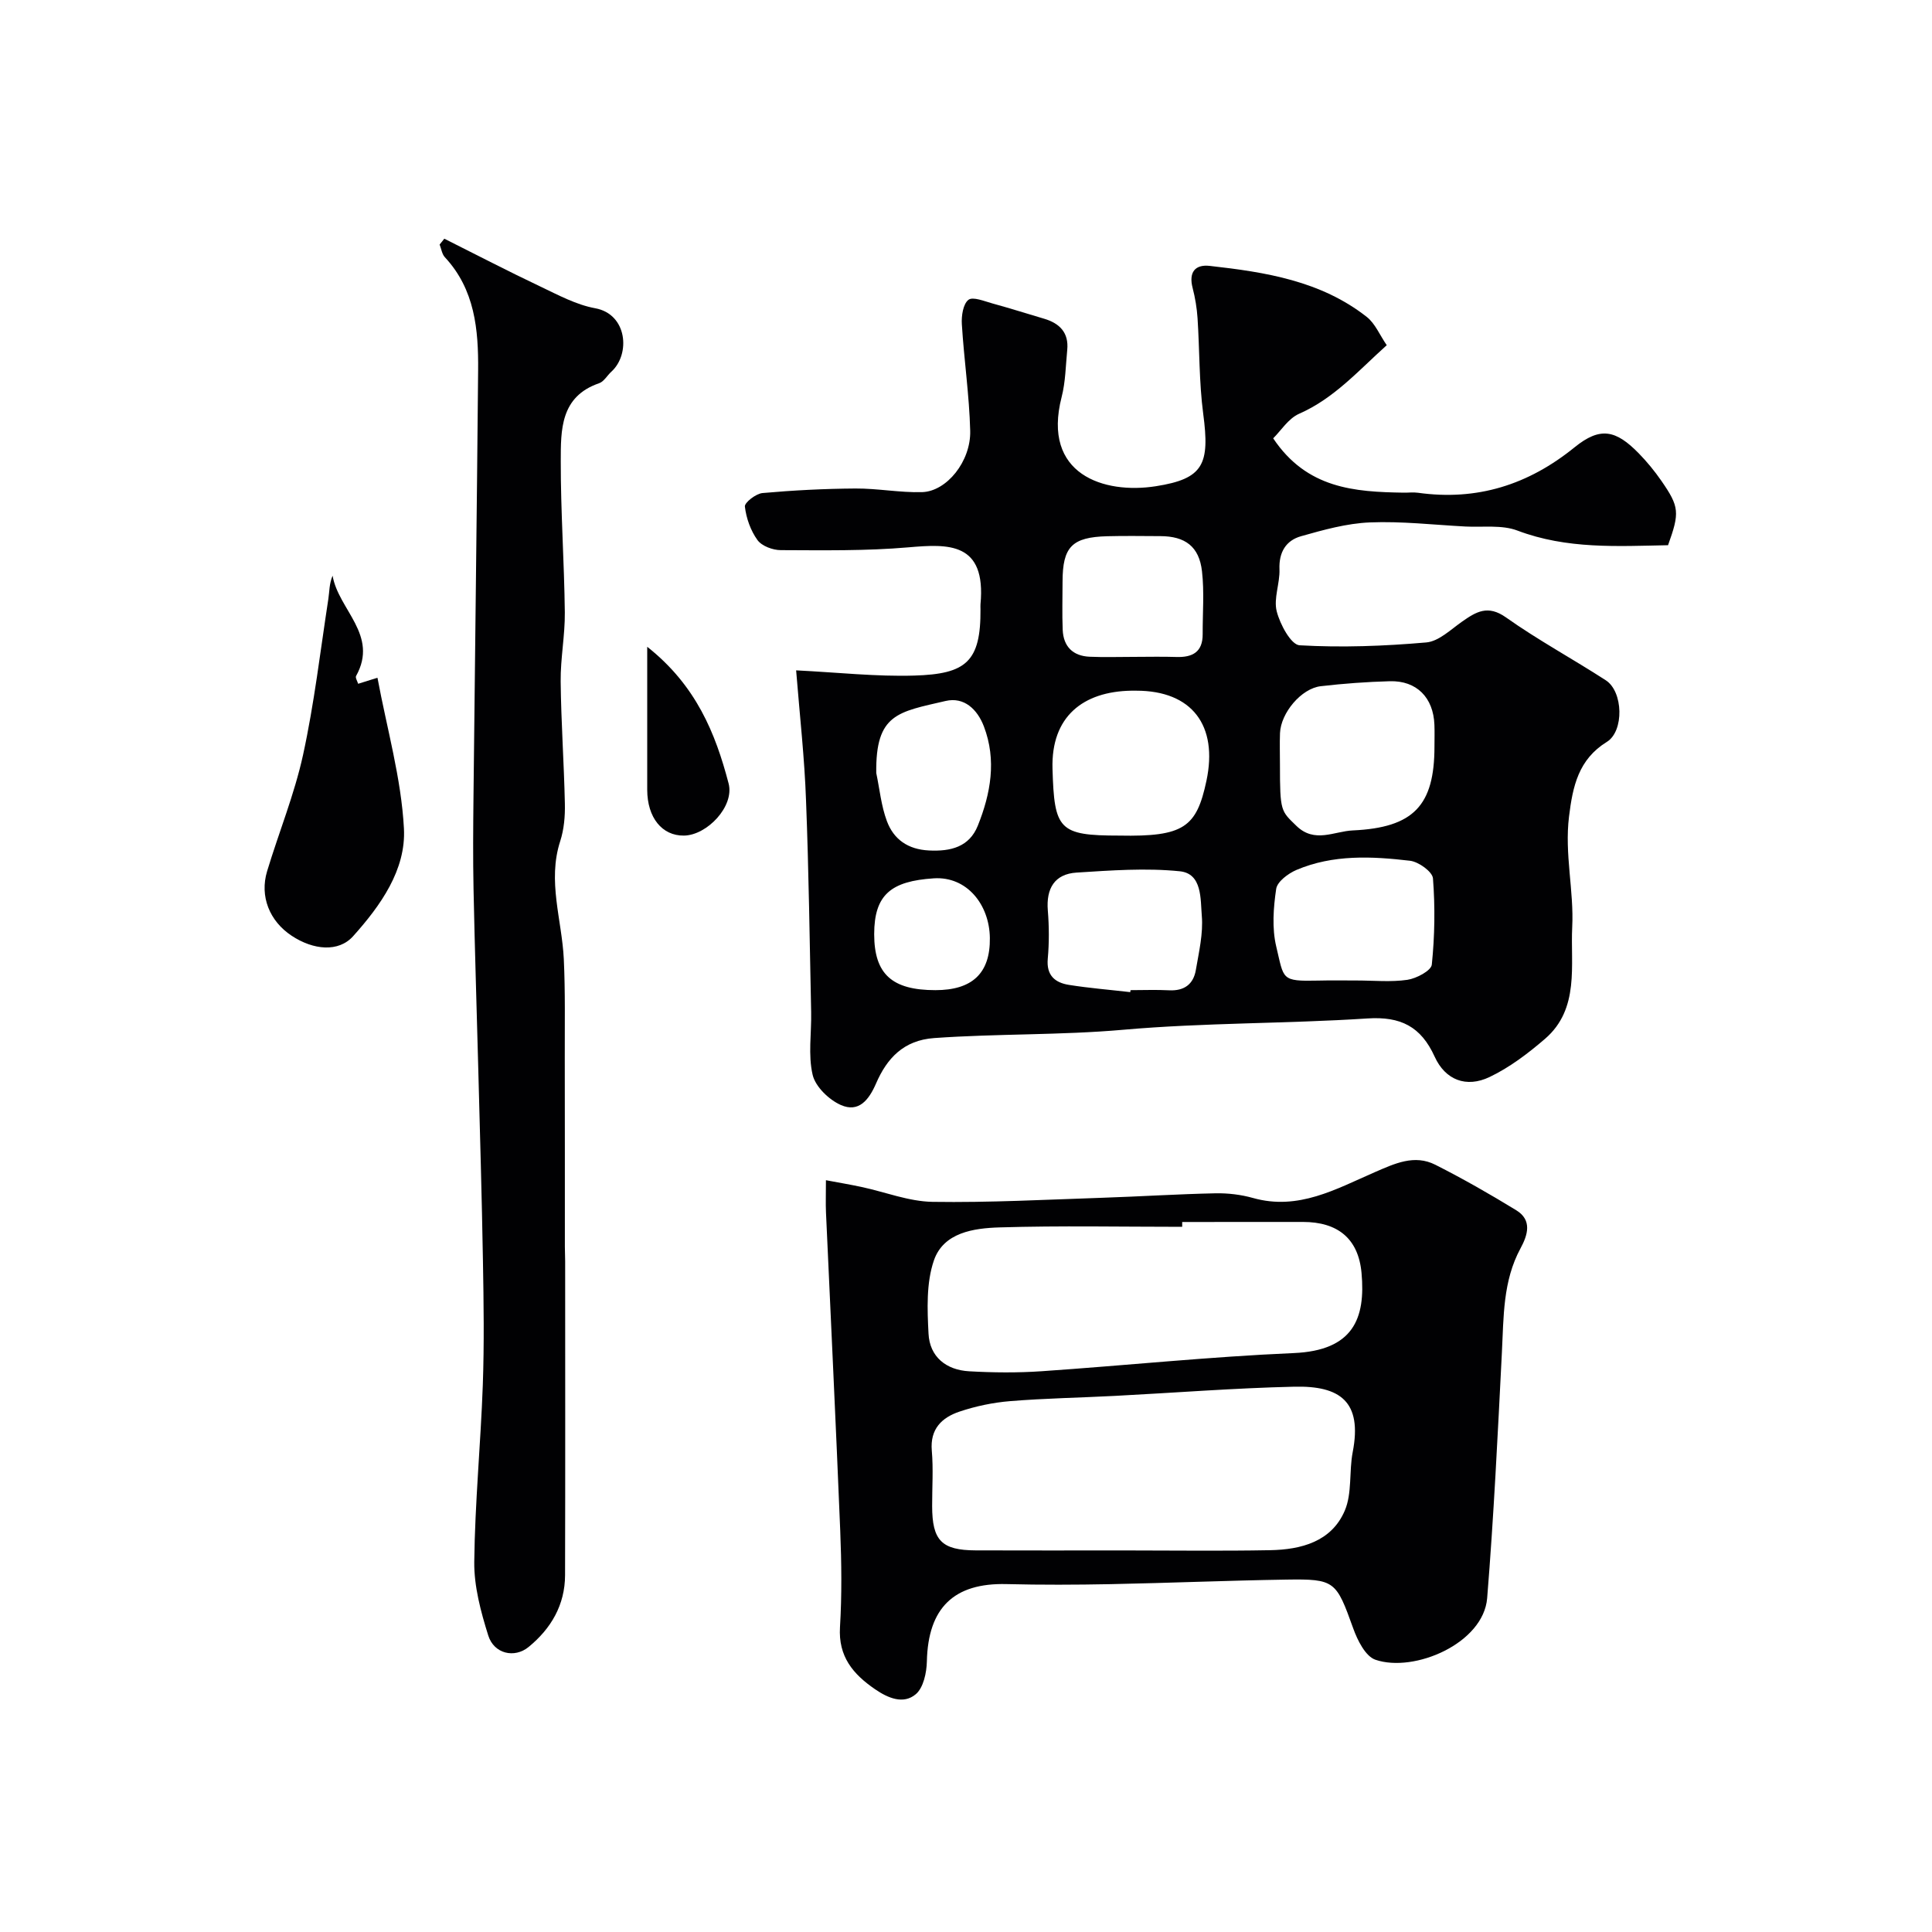
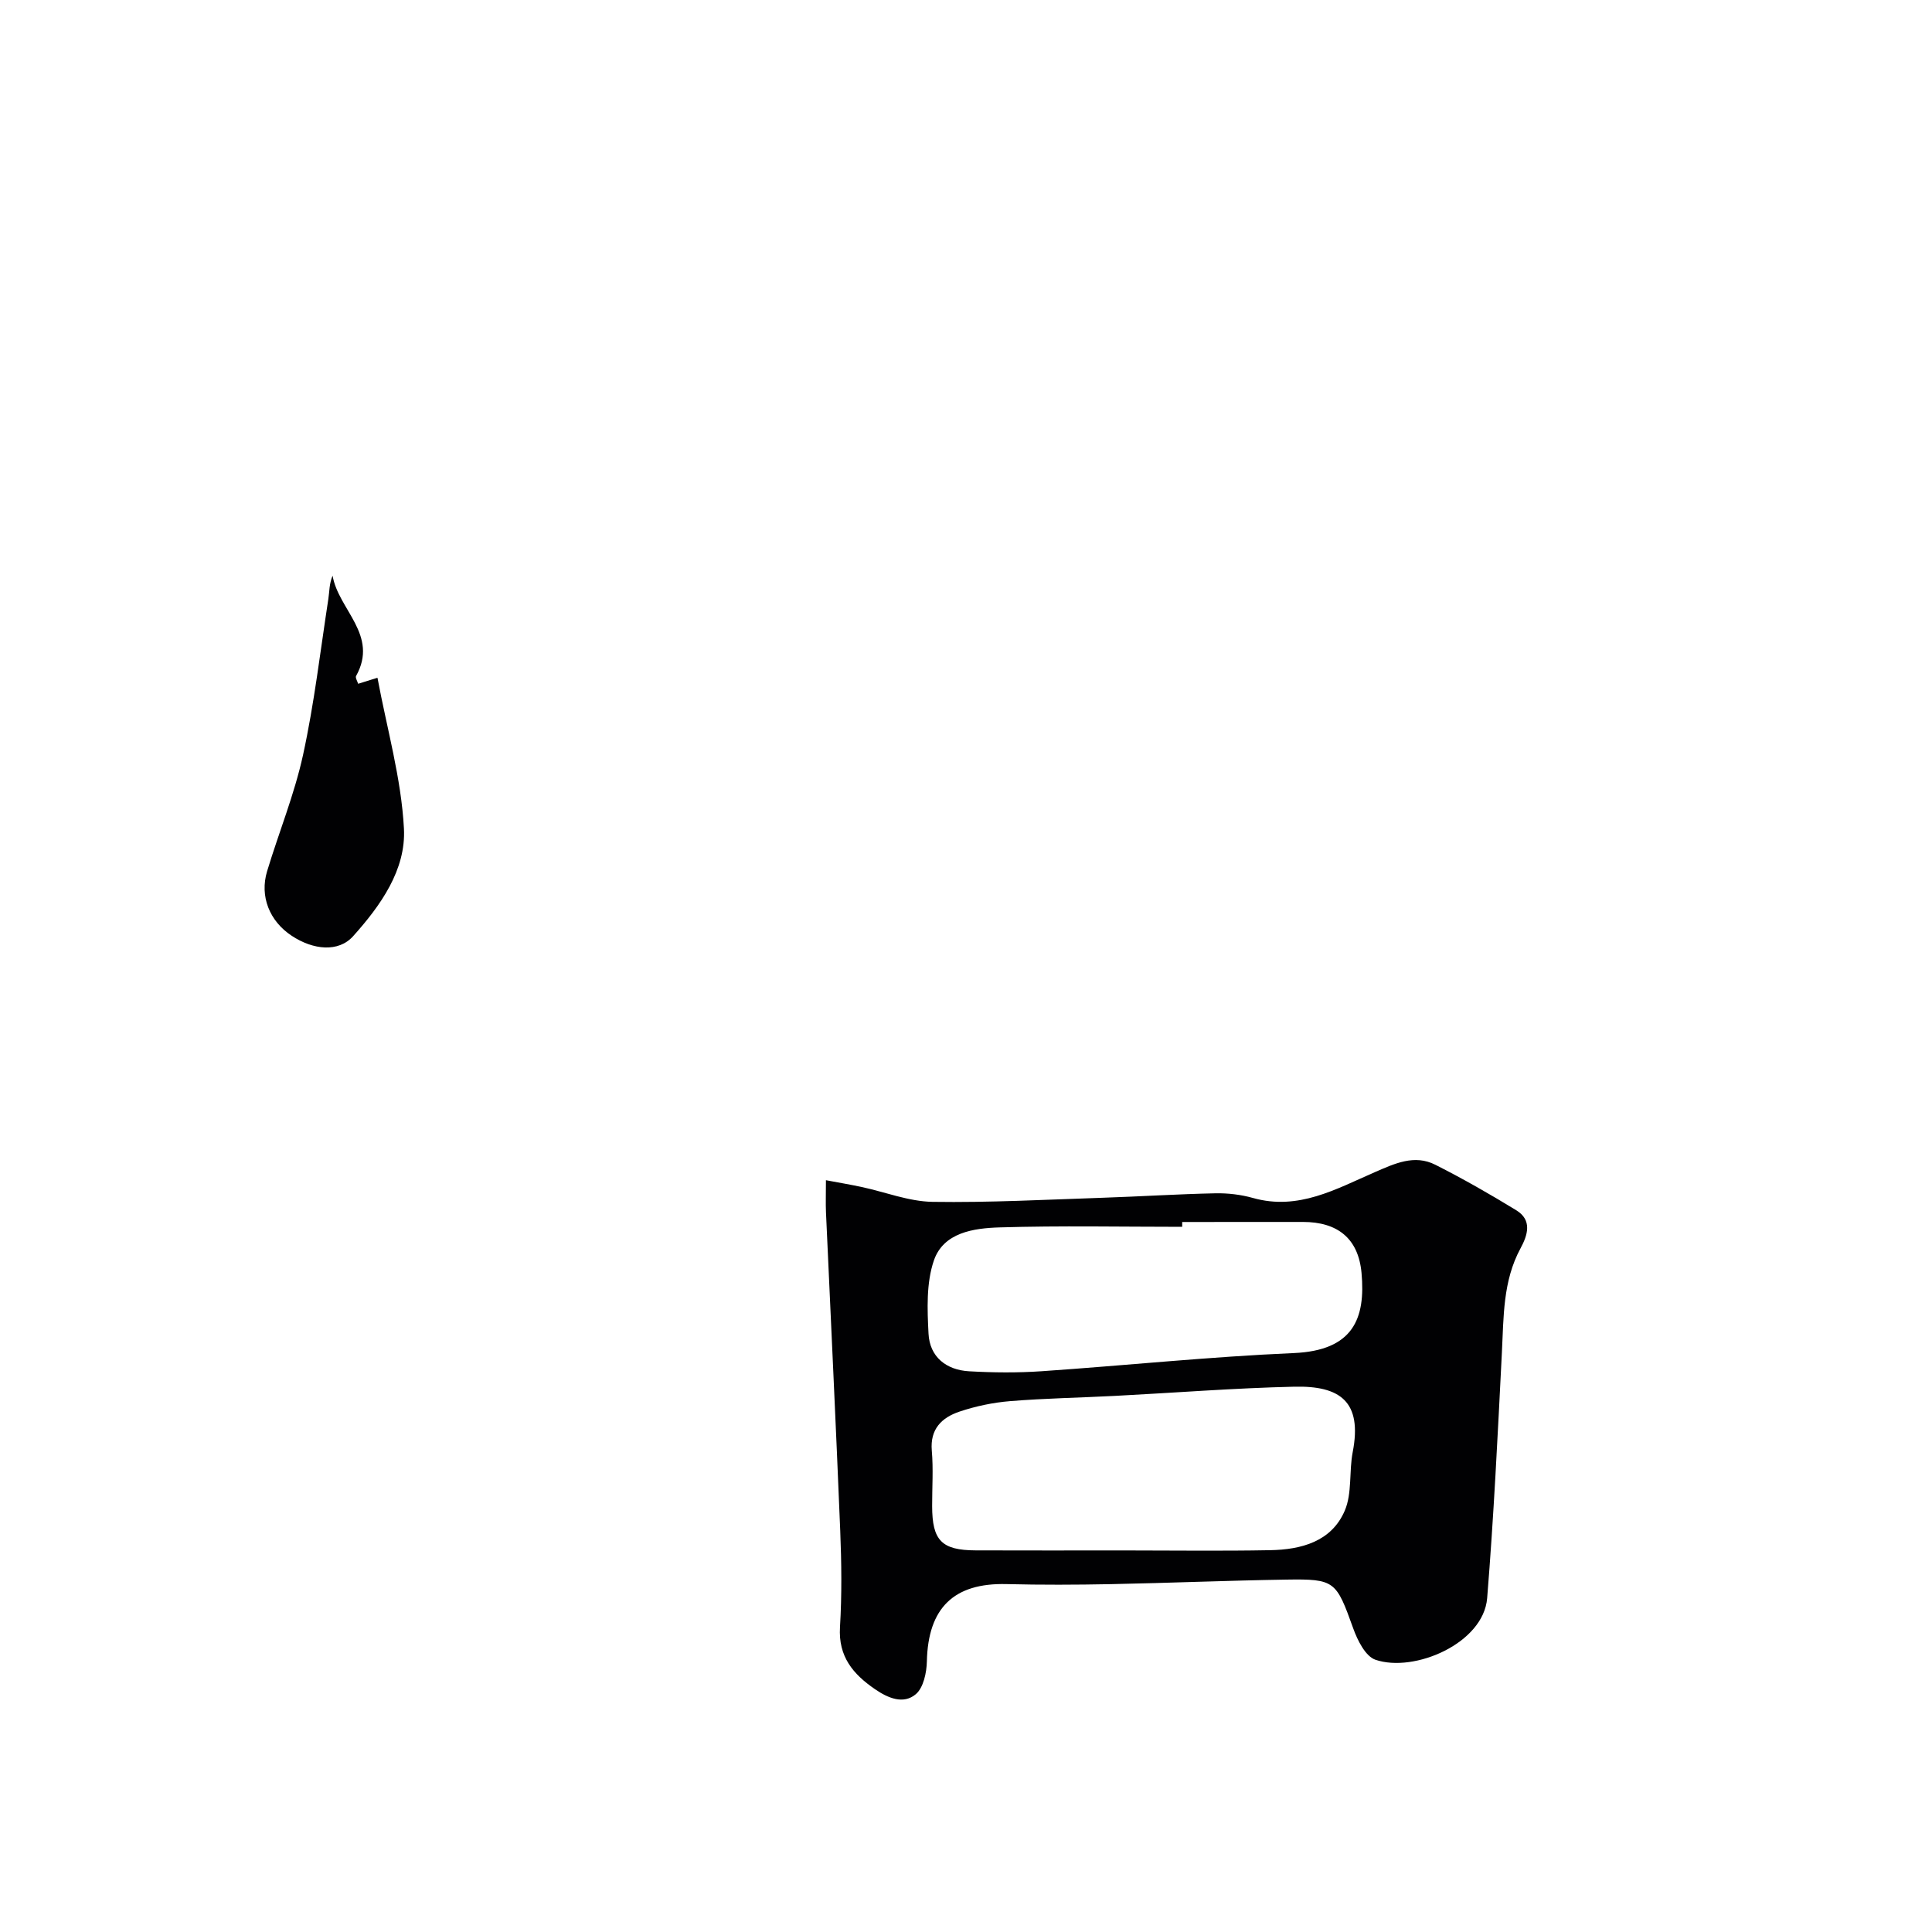
<svg xmlns="http://www.w3.org/2000/svg" enable-background="new 0 0 400 400" viewBox="0 0 400 400">
  <g fill="#010103">
-     <path d="m164.83 138.79c8.69.43 16.6 1.32 24.47 1.08 10.7-.32 13.78-2.84 13.7-13.76 0-.33-.03-.67 0-1 1.21-12.95-6.7-12.5-14.91-11.79-8.77.76-17.62.61-26.44.58-1.65 0-3.92-.84-4.82-2.08-1.42-1.96-2.33-4.53-2.61-6.94-.1-.82 2.29-2.68 3.65-2.8 6.39-.57 12.82-.9 19.24-.94 4.6-.03 9.21.88 13.8.75 5.09-.15 10.12-6.37 9.96-12.71-.19-7.36-1.28-14.69-1.73-22.05-.11-1.72.25-4.18 1.36-5.05.92-.72 3.31.29 4.99.75 3.59.98 7.13 2.11 10.69 3.16 3.22.95 5.13 2.9 4.78 6.45-.32 3.26-.35 6.61-1.16 9.76-4.14 16.1 8.82 20.14 19.49 18.47 9.93-1.55 11.21-4.56 9.82-15.02-.86-6.53-.74-13.18-1.17-19.77-.14-2.1-.49-4.22-1.02-6.26-.83-3.2.45-4.92 3.55-4.57 11.54 1.29 23.01 3.1 32.51 10.57 1.73 1.36 2.67 3.73 4.13 5.85-5.91 5.31-10.91 11.02-18.13 14.19-2.25.99-3.81 3.55-5.38 5.09 6.97 10.43 16.87 11.09 26.97 11.25 1 .02 2.02-.12 3 .02 12.23 1.71 22.83-1.63 32.44-9.42 5.3-4.3 8.53-3.59 13.27 1.25 1.71 1.75 3.29 3.68 4.69 5.7 3.73 5.39 3.81 6.57 1.38 13.33-10.46.2-20.94.85-31.18-3.03-3.23-1.23-7.16-.65-10.77-.84-6.6-.35-13.22-1.12-19.79-.85-4.79.2-9.59 1.54-14.25 2.86-3.11.88-4.6 3.31-4.46 6.84.11 2.91-1.25 6.03-.57 8.71s2.96 6.93 4.74 7.03c8.71.5 17.52.17 26.23-.59 2.59-.23 5.06-2.67 7.42-4.32 2.92-2.04 5.32-3.52 9.08-.86 6.63 4.7 13.83 8.59 20.67 13.02 3.61 2.34 3.81 10.53.21 12.75-5.89 3.64-7.06 9.19-7.83 15.45-.96 7.76 1.04 15.39.66 22.9-.39 7.79 1.59 16.91-5.63 23.13-3.51 3.02-7.32 5.92-11.47 7.9-4.83 2.31-9.18.63-11.38-4.21-2.84-6.25-7.05-8.36-13.92-7.91-16.83 1.1-33.76.86-50.54 2.34-13.06 1.15-26.12.79-39.16 1.72-6.36.45-9.79 4.23-12.02 9.37-1.52 3.52-3.63 6.09-7.28 4.5-2.47-1.08-5.28-3.79-5.86-6.25-.97-4.13-.22-8.64-.31-12.99-.31-14.6-.49-29.2-1.06-43.79-.3-8.71-1.28-17.38-2.05-26.97zm100.17 19.5c0 9.78.2 9.57 3.4 12.69 3.78 3.68 7.82 1.12 11.69.95 12.58-.58 16.9-5.15 16.9-17.37 0-1.5.05-3-.01-4.5-.21-5.64-3.68-9.17-9.23-9.02-4.77.13-9.55.48-14.29 1.03-4.04.46-8.28 5.53-8.45 9.72-.08 2.17-.01 4.34-.01 6.5zm-33.25 14.71c13.37.26 15.98-1.72 18.03-11.34 2.43-11.44-2.97-18.67-14.54-18.66-.33 0-.66 0-1 0-9.98.16-16.65 5.33-16.33 16.18.37 12.6 1.29 13.82 13.84 13.82zm49.17 30c3.5 0 7.05.36 10.47-.14 1.87-.28 4.92-1.89 5.05-3.15.61-5.91.7-11.93.24-17.85-.11-1.38-2.97-3.44-4.75-3.65-7.92-.93-15.94-1.32-23.51 1.9-1.71.73-3.98 2.42-4.2 3.93-.58 3.91-.89 8.13.01 11.92 1.64 6.84.92 7.23 8.7 7.06 2.66-.07 5.32-.02 7.99-.02zm-46.91 2.41c.02-.14.03-.27.05-.41 2.66 0 5.34-.11 7.99.03 3.13.16 5.04-1.25 5.54-4.22.63-3.71 1.54-7.52 1.23-11.2-.29-3.44.11-8.74-4.54-9.22-7.05-.72-14.27-.18-21.39.27-4.55.29-6.32 3.29-5.95 7.84.27 3.31.29 6.68-.01 9.98-.32 3.46 1.49 4.97 4.38 5.43 4.21.67 8.46 1.01 12.7 1.5zm.57-69.41c2.99 0 5.98-.08 8.97.02 3.34.11 5.47-1.02 5.45-4.72-.02-4.34.35-8.72-.14-13.01-.58-5.15-3.49-7.28-8.64-7.29-3.65-.01-7.31-.08-10.96.02-7.33.19-9.26 2.19-9.27 9.42 0 3.32-.11 6.65.03 9.96.15 3.46 2.11 5.42 5.58 5.57 3 .13 6 .03 8.98.03zm-53.16 24.04c.7 3.33 1.02 6.8 2.2 9.96 1.41 3.78 4.34 5.86 8.7 6.08 4.53.23 8.36-.73 10.13-5.14 2.66-6.64 3.92-13.56 1.25-20.55-1.35-3.53-4.09-6.16-7.93-5.26-9.83 2.29-14.51 2.62-14.35 14.91zm12.25 44.96c7.57 0 11.37-3.45 11.27-10.81-.09-6.9-4.76-12.79-11.62-12.34-8.81.58-12.32 3.35-12.33 11.56.01 8.25 3.66 11.59 12.68 11.59z" />
    <path d="m171 244.35c2.78.52 5.09.91 7.38 1.4 4.9 1.05 9.78 3 14.69 3.08 11.76.18 23.53-.46 35.29-.85 7.77-.26 15.53-.76 23.3-.92 2.58-.05 5.27.27 7.76.97 9.39 2.65 17.2-1.86 25.21-5.34 4.11-1.78 8.19-3.74 12.54-1.54 5.72 2.89 11.3 6.08 16.77 9.43 3.32 2.04 2.36 5.12.87 7.87-3.68 6.79-3.48 14.19-3.86 21.58-.86 16.96-1.68 33.93-3.05 50.85-.76 9.35-15.09 15.51-23.14 12.75-2.06-.71-3.71-4.03-4.59-6.49-3.53-9.81-3.76-10.26-13.88-10.1-12.1.19-24.2.7-36.3.94-7.19.14-14.4.17-21.59-.01-10.92-.28-16.25 4.93-16.5 15.98-.05 2.35-.71 5.48-2.3 6.82-2.55 2.15-5.72.83-8.44-1.04-4.55-3.12-7.62-6.76-7.25-12.85.4-6.64.32-13.33.05-19.99-.89-21.97-1.96-43.93-2.95-65.89-.08-1.82-.01-3.64-.01-6.65zm61.49 76.65c10.16 0 20.31.14 30.46-.05 6.45-.12 12.73-1.76 15.48-8.21 1.53-3.6.86-8.08 1.63-12.08 2.04-10.51-2.63-13.78-12.09-13.56-12.36.28-24.71 1.26-37.07 1.9-7.26.38-14.53.5-21.77 1.09-3.54.29-7.12 1.04-10.48 2.17-3.63 1.22-6.12 3.57-5.73 8.08.33 3.8.06 7.65.07 11.48.01 7.13 1.95 9.14 9.03 9.17 10.16.04 20.32.01 30.47.01zm12.27-68v1c-12.6 0-25.2-.26-37.79.12-5.34.16-11.62 1.03-13.62 6.85-1.59 4.65-1.37 10.09-1.11 15.14.24 4.82 3.66 7.53 8.4 7.8 4.98.28 10.01.33 14.99-.01 17.41-1.19 34.79-3.01 52.22-3.76 12.34-.53 14.9-7.16 14.04-16.59-.65-7.15-4.96-10.56-12.13-10.56-8.33.01-16.66.01-25 .01z" />
-     <path d="m91.99 49.42c6.64 3.32 13.23 6.75 19.94 9.93 3.66 1.74 7.39 3.76 11.3 4.47 6.66 1.21 7.34 9.52 3.34 13.14-.86.78-1.53 2.04-2.52 2.38-8.06 2.76-7.94 9.69-7.95 16.14-.02 10.43.72 20.87.84 31.3.05 4.76-.91 9.54-.86 14.3.09 8.44.69 16.87.87 25.3.06 2.59-.17 5.32-.96 7.76-2.69 8.29.35 16.3.74 24.43.32 6.81.18 13.64.2 20.46.03 13.04.01 26.07.02 39.11 0 1 .06 2 .06 3 0 21.66.04 43.33-.02 64.99-.02 6.14-2.89 11.05-7.55 14.86-2.92 2.39-7.17 1.43-8.36-2.4-1.54-4.92-2.95-10.16-2.89-15.24.14-12.21 1.33-24.4 1.77-36.61.3-8.51.18-17.05.03-25.57-.23-13.44-.63-26.87-.98-40.3-.32-12.27-.72-24.53-.97-36.8-.13-6.35-.08-12.71-.01-19.07.31-29.43.7-58.86.96-88.3.08-8.46-.67-16.76-6.88-23.44-.61-.65-.74-1.75-1.09-2.63.31-.41.64-.81.97-1.21z" />
    <path d="m78.15 140.32c1.96 10.55 4.93 20.81 5.48 31.2.46 8.57-4.86 16-10.53 22.32-3.02 3.36-8.24 2.86-12.71-.1-4.59-3.03-6.66-8.16-5.09-13.36 2.43-8.04 5.65-15.9 7.44-24.07 2.32-10.64 3.58-21.52 5.24-32.3.24-1.55.17-3.15.88-4.82 1.2 7.06 9.6 12.27 4.86 20.77-.19.35.27 1.07.43 1.61.89-.29 1.79-.56 4-1.25z" />
-     <path d="m134 133.91c10.12 8 14.13 17.9 16.85 28.3 1.24 4.75-4.48 10.73-9.25 10.79-4.53.06-7.59-3.73-7.6-9.48-.01-9.41 0-18.81 0-29.61z" />
  </g>
</svg>